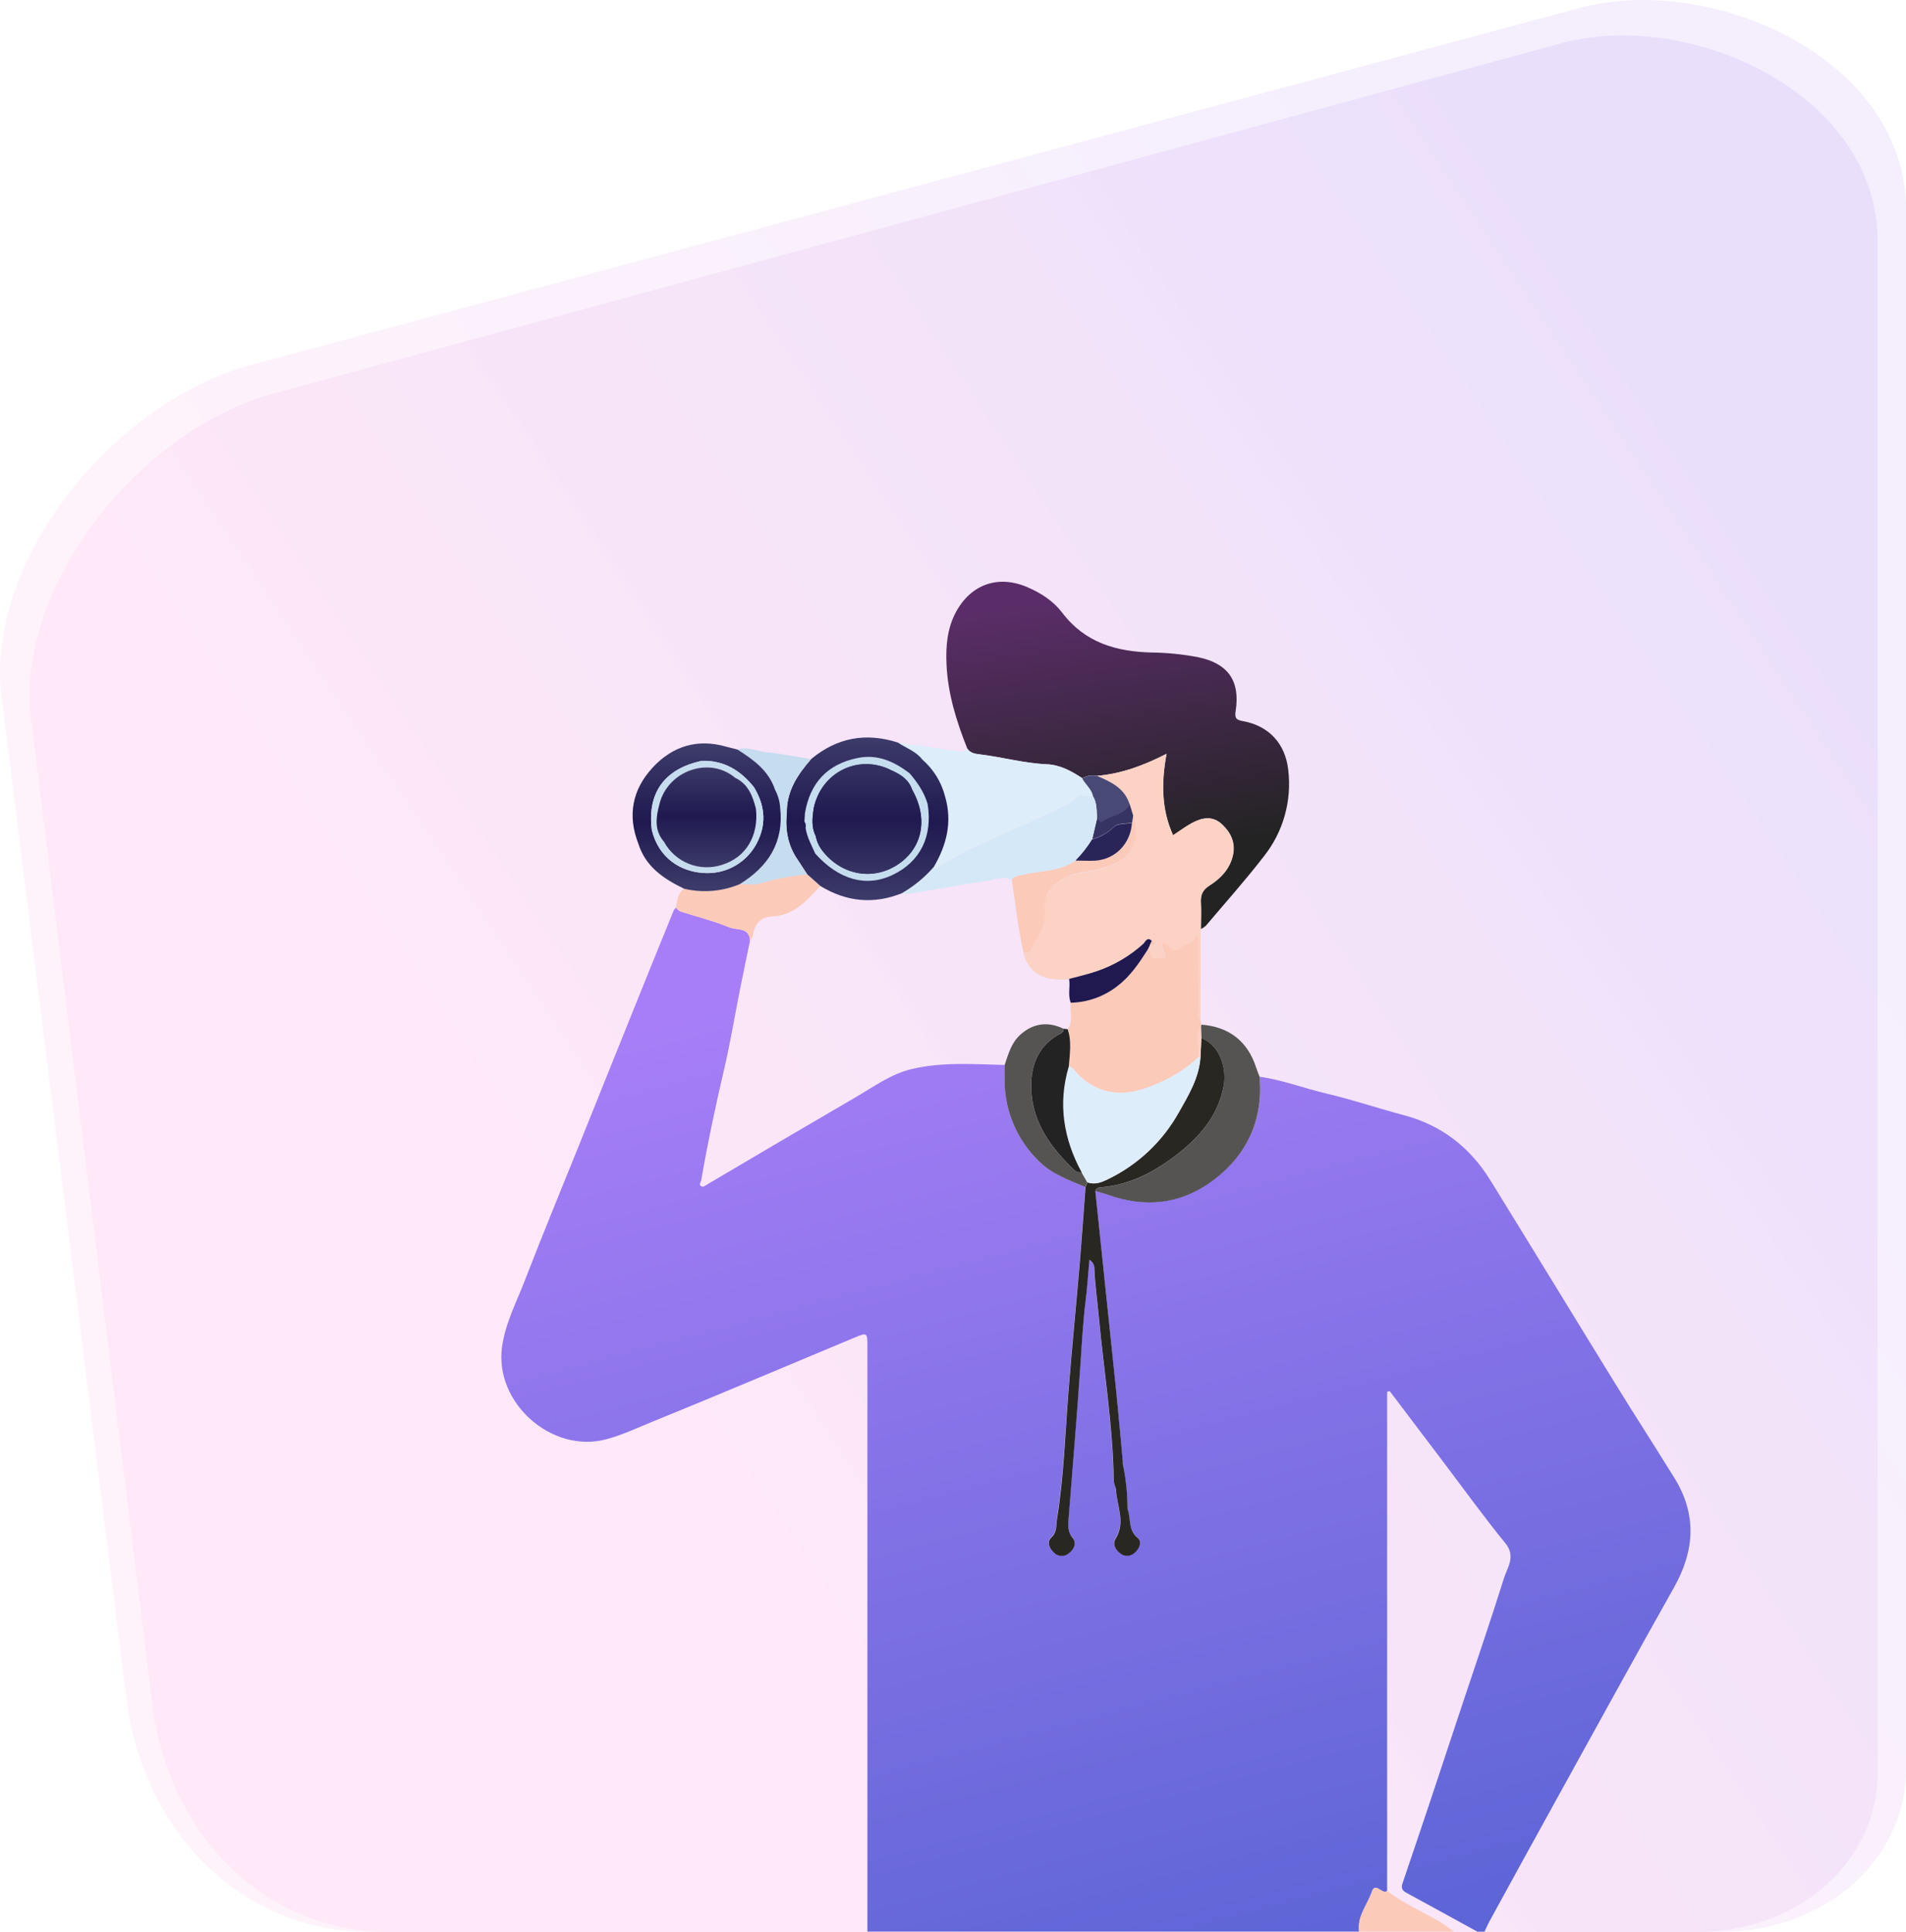
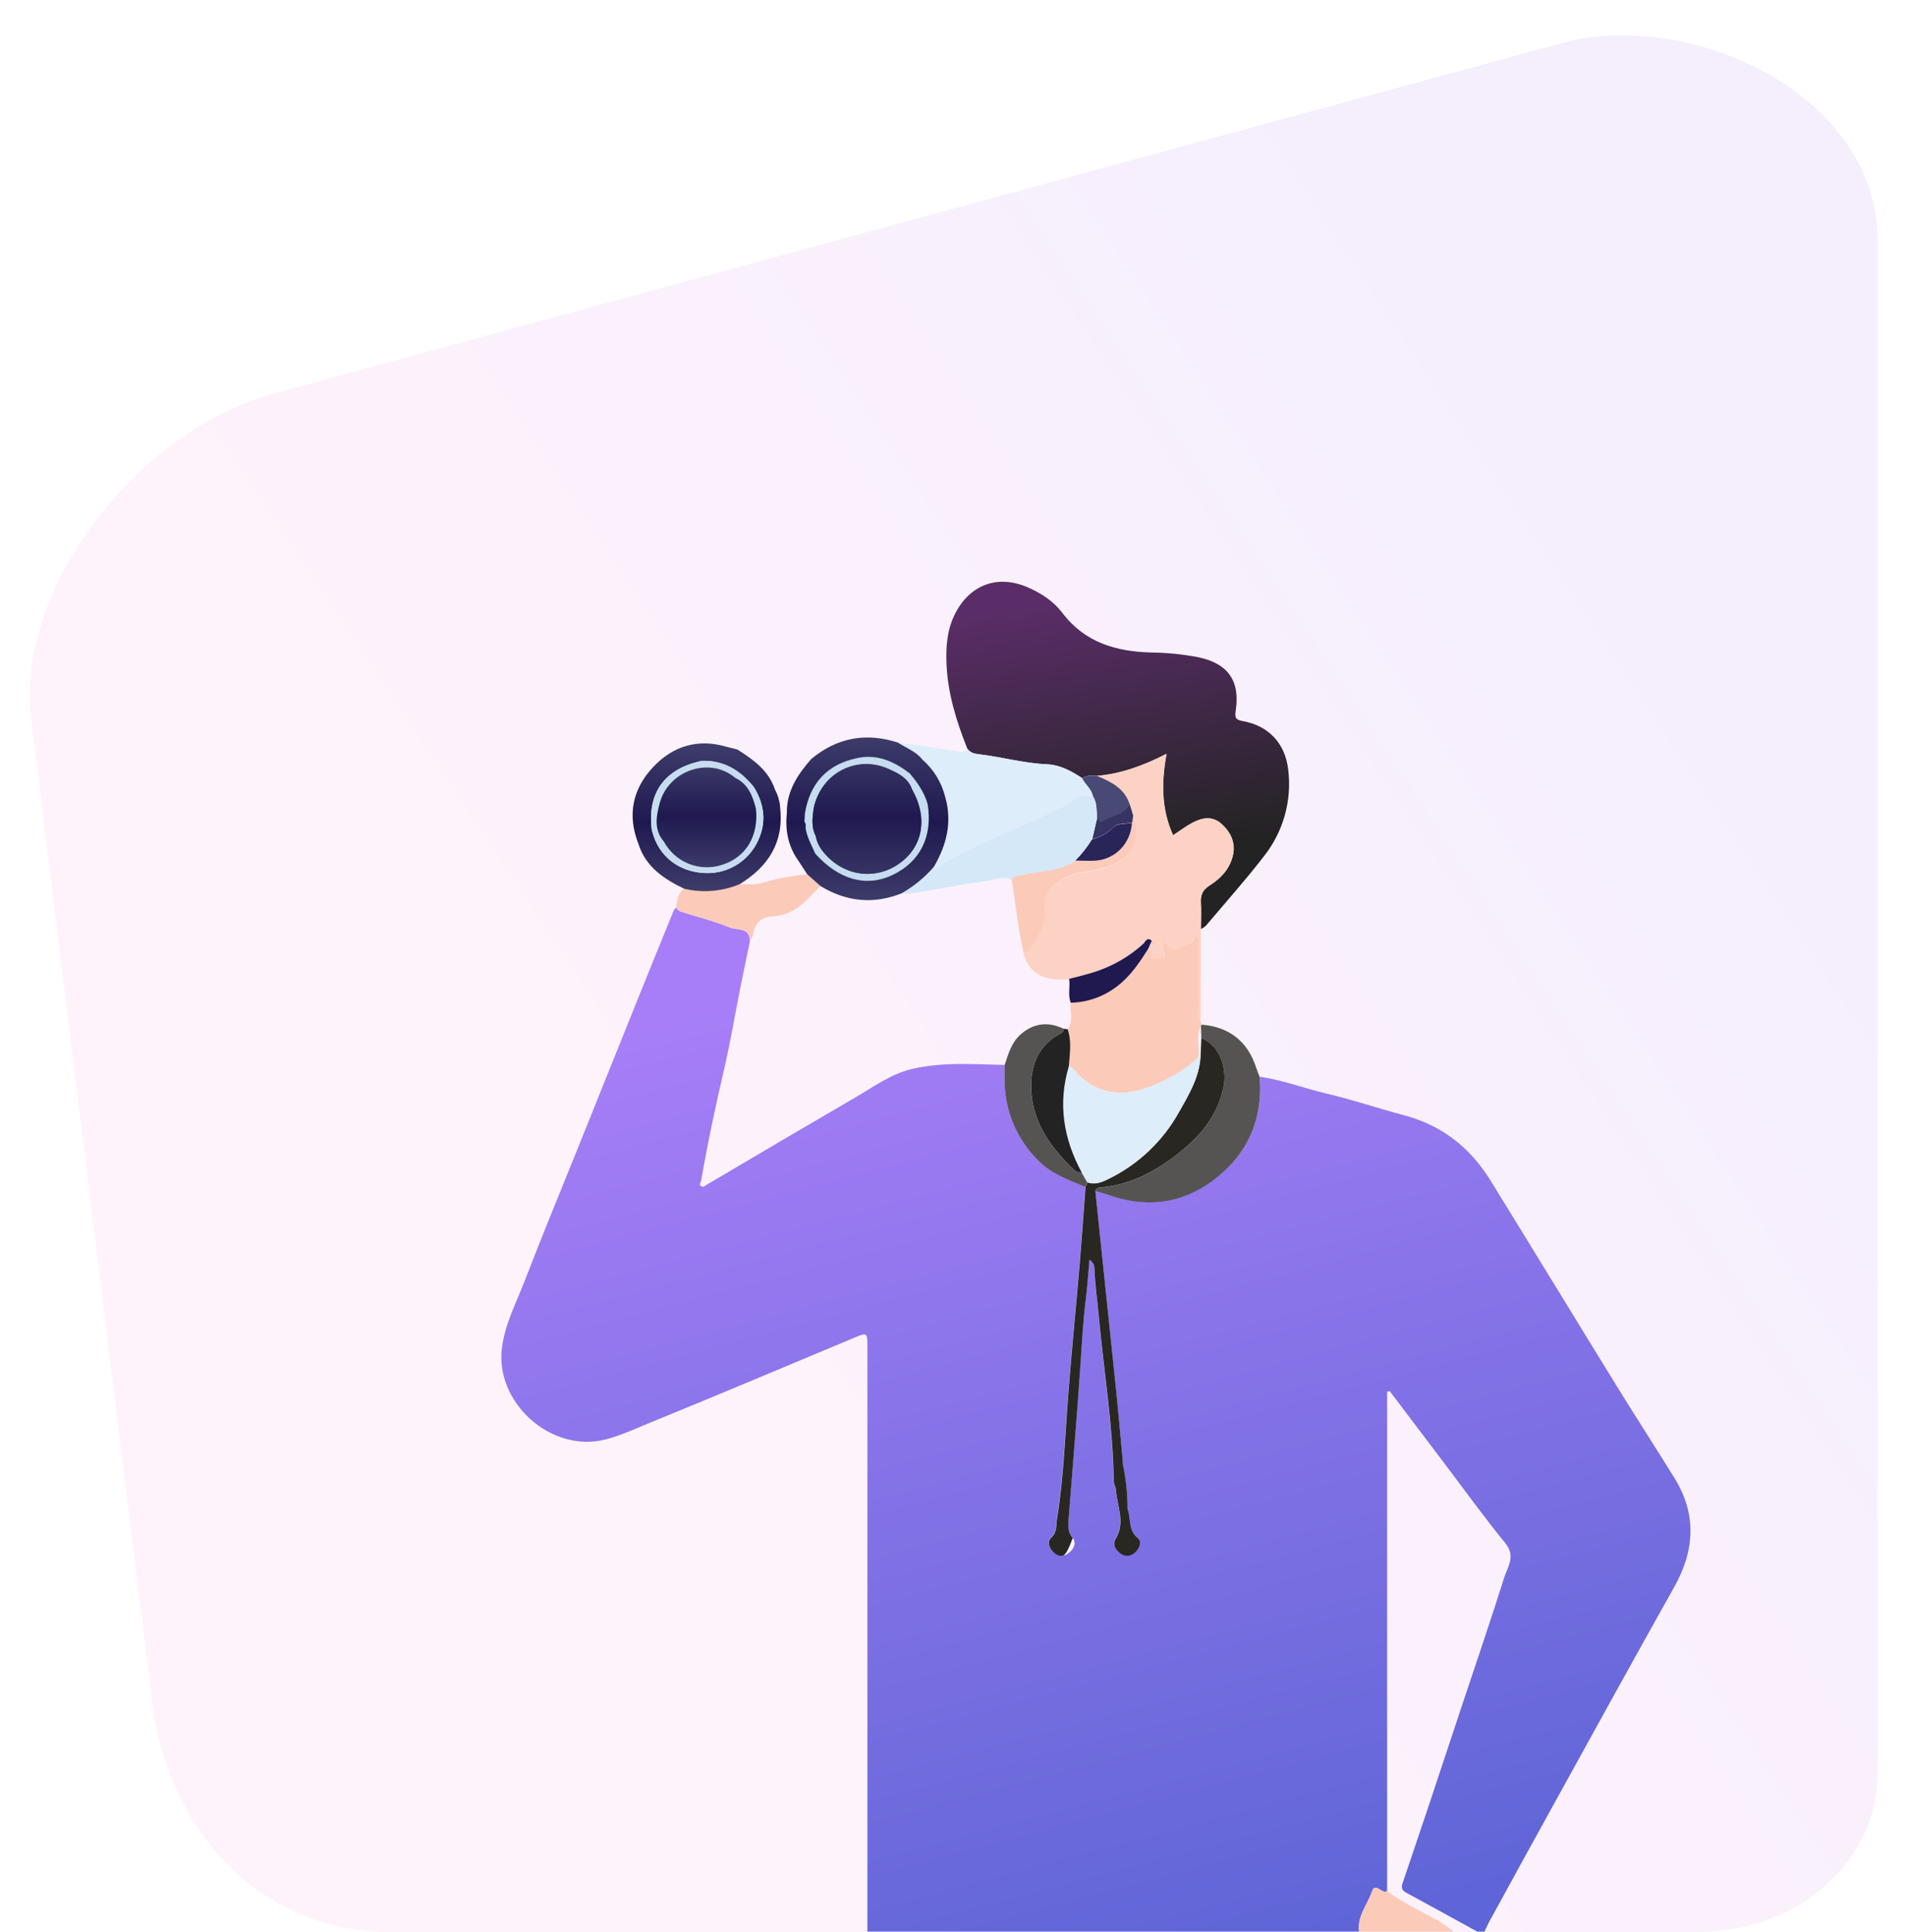
<svg xmlns="http://www.w3.org/2000/svg" width="806" height="817" viewBox="0 0 806 817" fill="none">
  <path opacity="0.1" fill-rule="evenodd" clip-rule="evenodd" d="M12.855 301.624L64.5 721.5C72 776 111.5 816.999 165 816.999H717C762.5 816.999 794 785.5 794 750V119.5V102C794 39.5 714.5 3.501 660.188 18.323L113.5 167.001C58 183.501 8 247.001 12.855 301.624Z" fill="url(#paint0_linear)" />
-   <path opacity="0.1" fill-rule="evenodd" clip-rule="evenodd" d="M0.337 291.984L53.602 719.714C61.338 775.234 102.078 817 157.257 817H726.583C773.511 817 806 784.912 806 748.748V106.453V88.626C806 24.957 724.004 -11.716 667.988 3.384L104.14 154.843C46.898 171.651 -4.671 236.339 0.337 291.984Z" fill="url(#paint1_linear)" />
  <path d="M532.659 455.304C542.319 456.644 551.409 460.184 560.849 462.404C571.919 465.004 582.719 468.664 593.719 471.584C609.719 475.824 621.719 485.274 630.259 499.134C648.059 527.914 665.629 556.834 683.389 585.634C691.509 598.814 699.929 611.814 708.079 624.984C717.609 640.394 716.659 655.674 707.909 671.234C690.689 701.844 673.809 732.634 656.819 763.374C647.812 779.674 638.839 796.008 629.899 812.374C629.109 813.814 628.459 815.374 627.739 816.824H624.739C614.739 811.324 604.739 805.824 594.739 800.384C592.849 799.384 592.459 798.234 593.069 796.444C596.699 785.694 600.359 774.954 603.959 764.184C608.906 749.364 613.829 734.534 618.729 719.694C624.529 702.234 630.509 684.844 636.009 667.294C637.469 662.654 641.119 658.104 636.569 652.544C627.569 641.544 619.349 630.084 610.799 618.804C603.079 608.618 595.365 598.424 587.659 588.224L586.579 588.534V799.614C584.459 801.294 581.579 795.544 580.139 799.924C578.249 805.504 573.829 810.314 574.779 816.794H366.799V569.434C366.799 563.484 366.739 563.374 361.319 565.634C332.869 577.484 304.509 589.564 275.949 601.154C269.449 603.794 263.089 606.844 256.179 608.654C233.179 614.654 209.029 593.134 212.299 569.554C213.689 559.554 218.299 550.844 221.839 541.714C229.259 522.484 237.129 503.424 244.839 484.294C252.549 465.164 260.219 445.994 267.929 426.844C273.562 412.844 279.229 398.868 284.929 384.914C285.182 384.503 285.5 384.135 285.869 383.824C286.479 384.364 287.009 385.164 287.719 385.404C294.649 387.644 301.799 389.404 308.479 392.164C311.479 393.434 317.039 391.944 317.149 397.904C315.739 404.714 314.289 411.504 312.939 418.324C310.709 429.504 308.869 440.774 306.279 451.864C302.639 467.494 299.279 483.164 296.549 498.964C296.399 499.864 295.389 500.964 296.549 501.624C297.459 502.144 298.239 501.344 299.129 500.814C319.909 488.508 340.732 476.274 361.599 464.114C369.349 459.624 376.739 454.114 385.599 452.044C398.529 448.964 411.739 450.044 424.859 450.324C424.859 452.654 424.749 454.984 424.809 457.324C424.982 469.981 430.172 482.052 439.239 490.884C444.749 496.394 451.989 498.954 458.979 501.884C458.149 512.814 457.399 523.764 456.479 534.694C454.949 552.644 453.169 570.574 451.759 588.534C450.349 606.494 449.759 624.284 446.939 641.994C446.479 644.844 447.069 647.634 444.479 650.074C442.589 651.854 443.599 654.514 445.479 656.284C446.274 657.17 447.382 657.714 448.569 657.801C449.757 657.889 450.932 657.514 451.849 656.754C454.089 655.104 455.359 652.424 453.559 650.254C451.169 647.374 451.629 644.444 451.869 641.344C453.549 619.624 455.439 597.914 456.869 576.174C457.449 567.374 457.939 558.584 459.019 549.824C459.719 544.224 460.079 538.584 460.619 532.554C461.249 532.92 461.774 533.443 462.142 534.073C462.51 534.702 462.709 535.415 462.719 536.144C462.959 542.824 463.949 549.444 464.549 556.084C466.679 579.434 470.549 602.624 470.919 626.084C470.919 627.404 471.789 628.724 471.859 629.824C472.249 636.694 476.009 643.584 471.739 650.494C470.279 652.844 471.579 655.114 473.519 656.644C474.421 657.418 475.584 657.819 476.771 657.765C477.959 657.711 479.081 657.207 479.909 656.354C481.909 654.614 482.909 651.674 481.039 650.184C476.809 646.794 478.309 641.904 476.729 637.884V637.884C476.731 631.498 476.061 625.13 474.729 618.884V617.784C473.729 607.224 472.849 596.644 471.729 586.094C468.896 558.568 466.022 531.041 463.109 503.514C464.849 504.034 466.619 504.464 468.319 505.084C484.079 510.764 499.129 509.204 512.599 499.294C527.279 488.564 534.199 473.734 532.659 455.304Z" fill="url(#paint2_linear)" />
  <path d="M586.559 799.614C593.199 804.564 600.649 808.094 607.889 812.024C610.264 813.484 612.554 815.076 614.749 816.794H574.749C573.749 810.314 578.219 805.504 580.109 799.924C581.599 795.544 584.439 801.294 586.559 799.614Z" fill="#FCCAB9" />
  <path d="M409.049 316.544C404.479 305.074 400.809 293.384 400.259 280.944C399.909 273.214 400.529 265.634 404.319 258.684C410.699 246.994 422.179 243.024 434.429 248.284C440.169 250.734 445.429 254.154 449.189 259.084C458.749 271.744 471.989 275.524 486.879 275.914C493.535 275.99 500.172 276.659 506.709 277.914C519.209 280.514 524.509 287.834 522.539 300.554C522.049 303.694 522.739 304.414 525.619 304.934C536.619 306.934 543.539 314.484 544.759 325.544C545.549 332.004 545.049 338.556 543.29 344.821C541.531 351.086 538.546 356.94 534.509 362.044C526.689 372.174 518.139 381.744 509.869 391.524C509.271 392.055 508.597 392.493 507.869 392.824C507.869 389.164 508.059 385.494 507.869 381.824C507.679 378.574 508.429 376.384 511.469 374.474C515.989 371.624 519.779 367.804 521.249 362.324C522.769 356.674 520.649 352.104 516.639 348.444C512.629 344.784 508.289 345.754 504.099 348.004C501.369 349.474 498.859 351.364 496.099 353.194C491.099 342.134 491.099 330.834 493.329 318.754C483.679 323.684 474.269 327.174 464.069 328.054C461.895 327.59 459.626 327.946 457.699 329.054C453.119 326.054 448.349 323.414 442.759 323.174C433.089 322.764 423.759 320.104 414.239 318.964C412.089 318.734 410.269 318.374 409.049 316.544Z" fill="url(#paint3_linear)" />
  <path d="M463.989 328.064C474.189 327.184 483.599 323.694 493.249 318.764C491.069 330.844 490.989 342.144 496.019 353.204C498.829 351.374 501.339 349.484 504.019 348.014C508.209 345.764 512.689 344.914 516.559 348.454C520.429 351.994 522.689 356.684 521.169 362.334C519.699 367.814 515.909 371.634 511.389 374.484C508.389 376.394 507.599 378.584 507.789 381.834C508.009 385.474 507.789 389.144 507.789 392.834C507.789 405.868 507.755 418.901 507.689 431.934C506.079 430.454 506.749 428.514 506.689 426.764C506.619 417.664 506.689 408.554 506.609 399.444C506.609 398.124 507.379 396.444 505.159 395.304C505.339 399.614 501.159 398.834 499.159 400.794C495.739 404.134 494.159 398.494 490.979 398.614C491.169 399.384 491.269 399.994 491.469 400.614C493.099 405.524 493.109 405.364 488.309 405.314C485.639 405.314 487.309 401.864 485.099 401.774L486.099 399.774C486.879 399.834 487.869 400.194 488.159 399.154C488.369 398.404 487.579 398.154 486.949 398.014C484.949 396.014 484.139 398.454 483.249 399.264C477.601 404.374 470.973 408.283 463.769 410.754C459.909 412.094 455.889 412.964 451.939 414.054C442.939 414.844 435.559 412.924 432.739 403.054C433.739 403.054 434.929 403.224 435.459 402.224C438.359 396.734 442.539 391.604 441.649 384.844C440.709 377.754 445.029 374.184 450.329 371.294C454.169 369.204 458.599 369.044 462.789 368.144C476.119 365.264 482.849 359.234 479.079 345.064L477.549 340.124C475.529 333.224 469.799 330.564 463.989 328.064ZM488.429 395.184L488.099 394.334C487.819 394.444 487.379 394.484 487.289 394.684C487.199 394.884 487.469 395.244 487.579 395.524L488.429 395.184Z" fill="#FBD2C3" />
  <path d="M485.199 401.704C487.429 401.794 485.739 405.224 488.409 405.244C493.209 405.244 493.199 405.454 491.569 400.544C491.369 399.964 491.269 399.354 491.079 398.544C494.279 398.424 495.839 404.064 499.259 400.724C501.259 398.724 505.469 399.544 505.259 395.234C507.479 396.364 506.699 398.054 506.709 399.374C506.789 408.484 506.709 417.594 506.789 426.694C506.789 428.444 506.129 430.384 507.789 431.864C507.849 432.314 507.909 432.764 507.979 433.214C508.024 433.257 508.057 433.309 508.076 433.368C508.096 433.426 508.1 433.489 508.089 433.549C508.078 433.61 508.052 433.667 508.014 433.715C507.975 433.763 507.925 433.8 507.869 433.824C505.549 438.034 507.369 442.564 506.869 446.904C501.159 452.624 494.169 456.384 486.799 459.304C475.909 463.624 465.469 463.394 456.399 454.804C454.979 453.464 454.059 451.564 452.049 450.864C452.419 445.614 453.359 440.354 451.549 435.174C454.089 431.684 452.259 427.694 452.809 423.974C459.999 423.824 466.945 421.339 472.599 416.894C477.929 412.804 481.609 407.314 485.199 401.704Z" fill="#FCCAB9" />
  <path d="M409.049 316.544C410.269 318.374 412.049 318.734 414.159 318.984C423.699 320.124 433.009 322.784 442.679 323.194C448.269 323.434 453.039 326.104 457.619 329.074C459.029 331.744 461.739 333.634 462.249 336.834C459.759 337.214 457.069 335.204 454.719 337.594C451.999 340.354 448.249 341.594 444.929 343.204C428.509 351.454 410.929 357.344 395.399 367.394C395.349 367.394 394.969 366.964 394.749 366.734C400.249 357.454 402.829 347.734 399.629 336.984C398.106 330.884 394.744 325.399 389.999 321.274C387.309 317.754 383.119 316.404 379.619 314.054C387.619 315.164 395.619 316.224 403.619 317.434C405.619 317.734 407.539 318.664 409.049 316.544Z" fill="#DDEDFA" />
  <path d="M507.849 433.884C507.906 433.86 507.955 433.823 507.994 433.775C508.032 433.727 508.058 433.67 508.069 433.609C508.08 433.549 508.076 433.486 508.057 433.428C508.037 433.369 508.004 433.317 507.959 433.274C519.649 434.134 527.519 440.274 531.109 451.184C531.569 452.584 532.109 453.944 532.659 455.324C534.199 473.754 527.279 488.584 512.659 499.384C499.189 509.294 484.139 510.854 468.379 505.174C466.679 504.554 464.909 504.174 463.169 503.604C463.579 502.164 464.979 502.134 465.979 502.044C477.799 501.044 487.809 495.724 496.979 488.754C506.979 481.204 514.979 472.184 517.439 459.344C518.789 452.294 516.309 442.344 508.029 438.964L507.849 433.884Z" fill="#555452" />
  <path d="M317.099 397.884C316.989 391.884 311.469 393.414 308.429 392.144C301.749 389.334 294.599 387.624 287.669 385.384C286.959 385.144 286.429 384.384 285.819 383.804C286.399 380.864 286.549 377.744 289.289 375.744C297.125 377.628 305.357 376.977 312.799 373.884C315.799 373.794 318.869 374.324 321.599 373.514C328.018 371.566 334.624 370.299 341.309 369.734L346.889 374.684C341.189 380.684 335.889 387.104 326.569 387.524C321.799 387.734 319.089 390.524 318.469 395.304C318.164 396.237 317.7 397.109 317.099 397.884V397.884Z" fill="#FCCAB9" />
  <path d="M394.799 366.734C390.998 371.1 386.492 374.798 381.469 377.674C369.469 382.504 357.969 381.374 346.949 374.674L341.369 369.724C340.119 367.794 338.859 365.874 337.599 363.944C333.289 357.894 331.979 351.124 332.739 343.844C332.579 334.614 337.259 327.554 343.019 320.984C353.939 311.864 366.189 309.664 379.669 313.984C383.169 316.334 387.359 317.684 390.049 321.204C394.794 325.329 398.156 330.814 399.679 336.914C402.799 347.694 400.249 357.454 394.799 366.734Z" fill="url(#paint4_linear)" />
-   <path d="M342.969 321.034C337.209 327.604 332.529 334.664 332.689 343.894C331.929 351.174 333.239 357.944 337.549 363.994C338.809 365.924 340.069 367.844 341.319 369.774C334.634 370.339 328.028 371.606 321.609 373.554C318.879 374.364 315.759 373.834 312.809 373.924C324.899 366.464 331.559 356.164 329.909 341.464C329.735 338.831 328.995 336.265 327.739 333.944C325.079 325.804 318.589 321.244 311.849 316.944C316.109 315.484 320.059 317.664 324.139 318.094C330.449 318.704 336.699 320.004 342.969 321.034Z" fill="#C6DCEF" />
  <path d="M329.909 341.464C329.735 338.831 328.995 336.265 327.739 333.944C325.079 325.804 318.589 321.244 311.849 316.944L307.189 315.764C294.969 312.214 284.449 315.464 276.019 324.544C267.399 333.834 265.239 344.784 269.959 356.804C273.029 366.564 280.699 371.654 289.289 375.804C297.131 377.669 305.363 376.997 312.799 373.884C324.899 366.464 331.559 356.164 329.909 341.464ZM320.519 355.554C318.483 359.972 315.126 363.648 310.911 366.075C306.696 368.503 301.831 369.561 296.989 369.104C287.989 368.414 278.599 363.104 275.629 350.964C273.629 335.244 281.059 325.014 296.869 321.724C306.229 321.484 313.239 325.844 318.869 332.934C323.229 340.194 324.239 347.684 320.519 355.554V355.554Z" fill="url(#paint5_linear)" />
-   <path d="M508.029 438.944C516.309 442.334 518.789 452.274 517.439 459.324C514.979 472.164 506.959 481.184 496.979 488.734C487.759 495.734 477.749 501.004 465.979 502.024C464.979 502.114 463.579 502.144 463.169 503.584C466.049 531.111 468.922 558.638 471.789 586.164C472.879 596.714 473.789 607.294 474.789 617.854L474.799 618.384L474.789 618.954C476.121 625.2 476.792 631.568 476.789 637.954V638.004C478.369 642.004 476.869 646.914 481.099 650.304C482.959 651.794 481.959 654.734 479.969 656.474C479.141 657.327 478.019 657.831 476.831 657.885C475.644 657.939 474.481 657.538 473.579 656.764C471.639 655.234 470.339 652.964 471.799 650.614C476.069 643.704 472.309 636.814 471.919 629.944C471.849 628.844 470.999 627.524 470.979 626.204C470.649 602.694 466.739 579.504 464.609 556.204C464.009 549.564 463.019 542.944 462.779 536.264C462.769 535.536 462.57 534.822 462.202 534.193C461.834 533.564 461.309 533.04 460.679 532.674C460.139 538.674 459.779 544.344 459.079 549.944C457.999 558.704 457.509 567.494 456.929 576.294C455.499 598.034 453.609 619.744 451.929 641.464C451.689 644.564 451.229 647.464 453.619 650.374C455.419 652.544 454.149 655.224 451.909 656.874C450.992 657.634 449.817 658.009 448.629 657.921C447.442 657.834 446.335 657.29 445.539 656.404C443.669 654.634 442.659 651.974 444.539 650.194C447.129 647.754 446.539 644.964 446.999 642.114C449.869 624.404 450.419 606.494 451.819 588.654C453.219 570.814 455.009 552.764 456.539 534.814C457.459 523.884 458.209 512.934 459.039 501.994C459.309 501.334 459.579 500.674 459.859 499.994C463.039 501.124 465.859 499.994 468.639 498.604C481.284 492.47 491.731 482.589 498.559 470.304C502.729 463.004 507.109 455.714 507.679 446.974L508.029 438.944Z" fill="#292721" />
+   <path d="M508.029 438.944C516.309 442.334 518.789 452.274 517.439 459.324C514.979 472.164 506.959 481.184 496.979 488.734C487.759 495.734 477.749 501.004 465.979 502.024C464.979 502.114 463.579 502.144 463.169 503.584C466.049 531.111 468.922 558.638 471.789 586.164C472.879 596.714 473.789 607.294 474.789 617.854L474.799 618.384L474.789 618.954C476.121 625.2 476.792 631.568 476.789 637.954V638.004C478.369 642.004 476.869 646.914 481.099 650.304C482.959 651.794 481.959 654.734 479.969 656.474C479.141 657.327 478.019 657.831 476.831 657.885C475.644 657.939 474.481 657.538 473.579 656.764C471.639 655.234 470.339 652.964 471.799 650.614C476.069 643.704 472.309 636.814 471.919 629.944C471.849 628.844 470.999 627.524 470.979 626.204C470.649 602.694 466.739 579.504 464.609 556.204C464.009 549.564 463.019 542.944 462.779 536.264C462.769 535.536 462.57 534.822 462.202 534.193C461.834 533.564 461.309 533.04 460.679 532.674C460.139 538.674 459.779 544.344 459.079 549.944C457.999 558.704 457.509 567.494 456.929 576.294C455.499 598.034 453.609 619.744 451.929 641.464C451.689 644.564 451.229 647.464 453.619 650.374C450.992 657.634 449.817 658.009 448.629 657.921C447.442 657.834 446.335 657.29 445.539 656.404C443.669 654.634 442.659 651.974 444.539 650.194C447.129 647.754 446.539 644.964 446.999 642.114C449.869 624.404 450.419 606.494 451.819 588.654C453.219 570.814 455.009 552.764 456.539 534.814C457.459 523.884 458.209 512.934 459.039 501.994C459.309 501.334 459.579 500.674 459.859 499.994C463.039 501.124 465.859 499.994 468.639 498.604C481.284 492.47 491.731 482.589 498.559 470.304C502.729 463.004 507.109 455.714 507.679 446.974L508.029 438.944Z" fill="#292721" />
  <path d="M459.799 499.934C459.519 500.594 459.249 501.254 458.979 501.934C451.979 499.014 444.749 496.454 439.239 490.934C434.739 486.553 431.147 481.328 428.67 475.557C426.192 469.787 424.876 463.584 424.799 457.304C424.739 454.984 424.799 452.654 424.849 450.304C426.429 445.654 427.669 440.894 431.599 437.414C436.899 432.724 443.089 431.804 449.759 435.024C449.869 436.804 448.319 437.024 447.239 437.694C438.309 443.004 435.639 451.694 436.079 461.084C436.729 474.734 444.329 485.194 453.869 494.384C454.311 494.879 454.861 495.264 455.477 495.51C456.093 495.757 456.758 495.857 457.419 495.804C458.212 497.191 459.005 498.568 459.799 499.934Z" fill="#555452" />
  <path d="M462.249 336.884C461.739 333.684 459.029 331.794 457.619 329.124C459.546 328.016 461.815 327.659 463.989 328.124C469.829 330.624 475.529 333.284 477.669 340.034C475.349 344.784 469.969 344.804 466.219 347.364C465.089 348.134 464.779 346.364 463.949 346.014C463.649 342.884 463.959 339.664 462.249 336.884Z" fill="#484974" />
  <path d="M432.859 402.884C430.499 392.664 429.449 382.234 427.859 371.884C429.149 370.044 431.129 370.214 433.049 369.754C440.379 367.984 448.379 368.544 454.889 363.754C457.719 363.754 460.559 364.014 463.359 363.804C471.889 363.154 478.209 356.544 478.799 347.854L479.249 344.854C483.019 359.024 476.249 365.054 462.959 367.934C458.769 368.834 454.339 368.994 450.499 371.084C445.199 373.974 440.879 377.544 441.819 384.634C442.709 391.394 438.529 396.524 435.629 402.014C435.049 403.074 433.849 402.884 432.859 402.884Z" fill="#FCCAB9" />
  <path d="M452.799 424.014C451.469 420.734 452.659 417.274 452.109 413.934C456.109 412.854 460.109 411.984 463.939 410.644C471.143 408.173 477.771 404.264 483.419 399.154C484.309 398.344 485.099 395.874 487.119 397.904C486.839 398.494 486.549 399.084 486.269 399.664L485.269 401.664C481.679 407.274 477.999 412.764 472.609 416.894C466.955 421.358 460.001 423.857 452.799 424.014V424.014Z" fill="#1F194F" />
  <path d="M479.199 344.884L478.749 347.884C476.139 348.384 472.669 348.024 471.109 349.574C468.53 352.105 465.345 353.934 461.859 354.884L463.949 345.884C464.779 346.234 465.089 348.004 466.219 347.234C469.969 344.674 475.349 344.654 477.669 339.904L479.199 344.884Z" fill="#363463" />
  <path d="M488.429 395.194L487.579 395.524C487.469 395.244 487.199 394.884 487.289 394.684C487.379 394.484 487.819 394.444 488.099 394.334L488.429 395.194Z" fill="#FCCAB9" />
  <path d="M486.219 399.664L487.069 397.904C487.699 398.044 488.489 398.294 488.279 399.044C487.989 400.084 486.999 399.724 486.219 399.664Z" fill="#FCCAB9" />
  <path d="M459.799 499.934C459.012 498.561 458.225 497.191 457.439 495.824C449.699 481.564 447.279 466.664 451.989 450.904C453.989 451.604 454.919 453.504 456.339 454.844C465.409 463.434 475.849 463.664 486.739 459.344C494.109 456.424 501.099 452.664 506.809 446.944H507.619C507.049 455.684 502.619 462.944 498.499 470.274C491.671 482.559 481.224 492.44 468.579 498.574C465.799 499.884 462.979 501.064 459.799 499.934Z" fill="#DDEDFA" />
  <path d="M451.989 450.884C447.279 466.644 449.699 481.544 457.439 495.804C456.778 495.858 456.113 495.757 455.497 495.511C454.881 495.264 454.331 494.879 453.889 494.384C444.349 485.194 436.749 474.734 436.099 461.084C435.659 451.714 438.329 443.004 447.259 437.694C448.339 437.054 449.889 436.804 449.779 435.024L451.479 435.194C453.299 440.394 452.359 445.654 451.989 450.884Z" fill="#232323" />
-   <path d="M507.619 446.884H506.809C507.349 442.544 505.529 438.014 507.809 433.804L507.989 438.884C507.899 441.604 507.799 444.254 507.619 446.884Z" fill="#FBD2C3" />
  <path d="M463.949 345.954L461.859 354.954C459.874 358.179 457.525 361.165 454.859 363.854C448.349 368.604 440.349 368.044 433.019 369.854C431.099 370.314 429.119 370.144 427.829 371.984C424.169 370.334 420.579 372.044 417.079 372.534C406.319 374.034 395.629 376.114 384.909 377.894C383.75 377.96 382.587 377.906 381.439 377.734C386.477 374.842 390.994 371.124 394.799 366.734C395.019 366.964 395.399 367.424 395.449 367.394C410.999 357.344 428.559 351.454 444.979 343.204C448.299 341.544 452.049 340.354 454.769 337.594C457.119 335.204 459.769 337.214 462.299 336.834C463.959 339.664 463.649 342.884 463.949 345.954Z" fill="#D5E8F7" />
  <path d="M296.869 321.724C306.229 321.484 313.239 325.844 318.869 332.934C323.239 340.194 324.249 347.684 320.529 355.554C318.493 359.972 315.136 363.648 310.921 366.075C306.706 368.503 301.841 369.561 296.999 369.104C287.999 368.414 278.609 363.104 275.639 350.964C273.629 335.244 281.059 325.014 296.869 321.724ZM310.869 328.844C300.059 319.654 282.429 325.764 278.869 339.934C277.399 345.534 276.539 351.064 280.799 355.934C283.108 360.174 286.833 363.469 291.323 365.244C295.814 367.018 300.785 367.16 305.369 365.644C315.369 362.494 320.869 353.444 319.649 341.904C318.319 336.524 316.399 331.474 310.879 328.884L310.869 328.844Z" fill="#C6DCEF" />
  <path d="M384.649 326.974C387.959 330.884 390.869 335.034 392.289 340.044C394.459 353.694 389.139 364.424 377.449 369.984C366.309 375.274 354.819 372.104 344.769 360.984C343.179 357.384 341.189 353.934 340.649 349.984C340.77 349.546 340.789 349.086 340.706 348.639C340.623 348.192 340.439 347.77 340.169 347.404L340.389 343.884C342.519 331.104 349.859 323.154 362.569 320.544C370.979 318.744 378.109 322.014 384.649 326.974ZM377.069 325.794C363.199 318.624 347.209 326.444 344.069 341.954C343.549 345.864 343.069 349.774 344.949 353.504C345.304 355.435 346.057 357.27 347.159 358.894C354.879 369.694 368.359 372.684 379.159 365.894C389.959 359.104 392.749 346.314 385.739 333.964C384.289 329.684 380.919 327.494 377.069 325.794V325.794Z" fill="#C6DCEF" />
  <path d="M454.799 363.884C457.465 361.195 459.814 358.209 461.799 354.984C465.285 354.034 468.47 352.206 471.049 349.674C472.609 348.124 476.049 348.484 478.689 347.984C478.099 356.674 471.779 363.284 463.249 363.934C460.509 364.094 457.669 363.884 454.799 363.884Z" fill="#292559" />
  <path d="M305.399 365.684C300.811 367.208 295.833 367.07 291.336 365.295C286.839 363.52 283.109 360.221 280.799 355.974C276.539 351.064 277.399 345.534 278.869 339.974C282.409 325.804 300.039 319.694 310.869 328.884C316.389 331.514 318.309 336.564 319.669 341.984C320.899 353.484 315.449 362.534 305.399 365.684Z" fill="url(#paint6_linear)" />
  <path d="M379.149 365.884C368.319 372.694 354.839 369.704 347.149 358.884C346.046 357.262 345.296 355.425 344.949 353.494C343.029 349.764 343.539 345.854 344.059 341.944C347.239 326.434 363.229 318.614 377.059 325.784C380.909 327.484 384.279 329.674 385.719 333.934C392.739 346.294 390.119 358.974 379.149 365.884Z" fill="url(#paint7_linear)" />
  <defs>
    <linearGradient id="paint0_linear" x1="774.099" y1="266.791" x2="293.046" y2="586.035" gradientUnits="userSpaceOnUse">
      <stop stop-color="#965CF2" />
      <stop offset="1" stop-color="#FF8ADC" />
    </linearGradient>
    <linearGradient id="paint1_linear" x1="785.474" y1="256.5" x2="293.094" y2="587.329" gradientUnits="userSpaceOnUse">
      <stop stop-color="#965CF2" />
      <stop offset="1" stop-color="#FF8ADC" />
    </linearGradient>
    <linearGradient id="paint2_linear" x1="463.428" y1="383.824" x2="578.299" y2="816.884" gradientUnits="userSpaceOnUse">
      <stop stop-color="#A77EF7" />
      <stop offset="1" stop-color="#5E65D6" />
    </linearGradient>
    <linearGradient id="paint3_linear" x1="506.299" y1="245.884" x2="522.299" y2="355.884" gradientUnits="userSpaceOnUse">
      <stop stop-color="#5A2D68" />
      <stop offset="1" stop-color="#232323" />
    </linearGradient>
    <linearGradient id="paint4_linear" x1="366.799" y1="297.384" x2="366.799" y2="393.884" gradientUnits="userSpaceOnUse">
      <stop stop-color="#484974" />
      <stop offset="0.521" stop-color="#1F194F" />
      <stop offset="1" stop-color="#484974" />
    </linearGradient>
    <linearGradient id="paint5_linear" x1="298.799" y1="303.384" x2="298.799" y2="386.884" gradientUnits="userSpaceOnUse">
      <stop stop-color="#484974" />
      <stop offset="0.531" stop-color="#1F194F" />
      <stop offset="1" stop-color="#484974" />
    </linearGradient>
    <linearGradient id="paint6_linear" x1="298.799" y1="314.384" x2="298.799" y2="376.884" gradientUnits="userSpaceOnUse">
      <stop stop-color="#484974" />
      <stop offset="0.49" stop-color="#1F194F" />
      <stop offset="0.984" stop-color="#484974" />
    </linearGradient>
    <linearGradient id="paint7_linear" x1="366.799" y1="303.384" x2="366.799" y2="386.884" gradientUnits="userSpaceOnUse">
      <stop stop-color="#484974" />
      <stop offset="0.51" stop-color="#1F194F" />
      <stop offset="1" stop-color="#484974" />
    </linearGradient>
  </defs>
</svg>